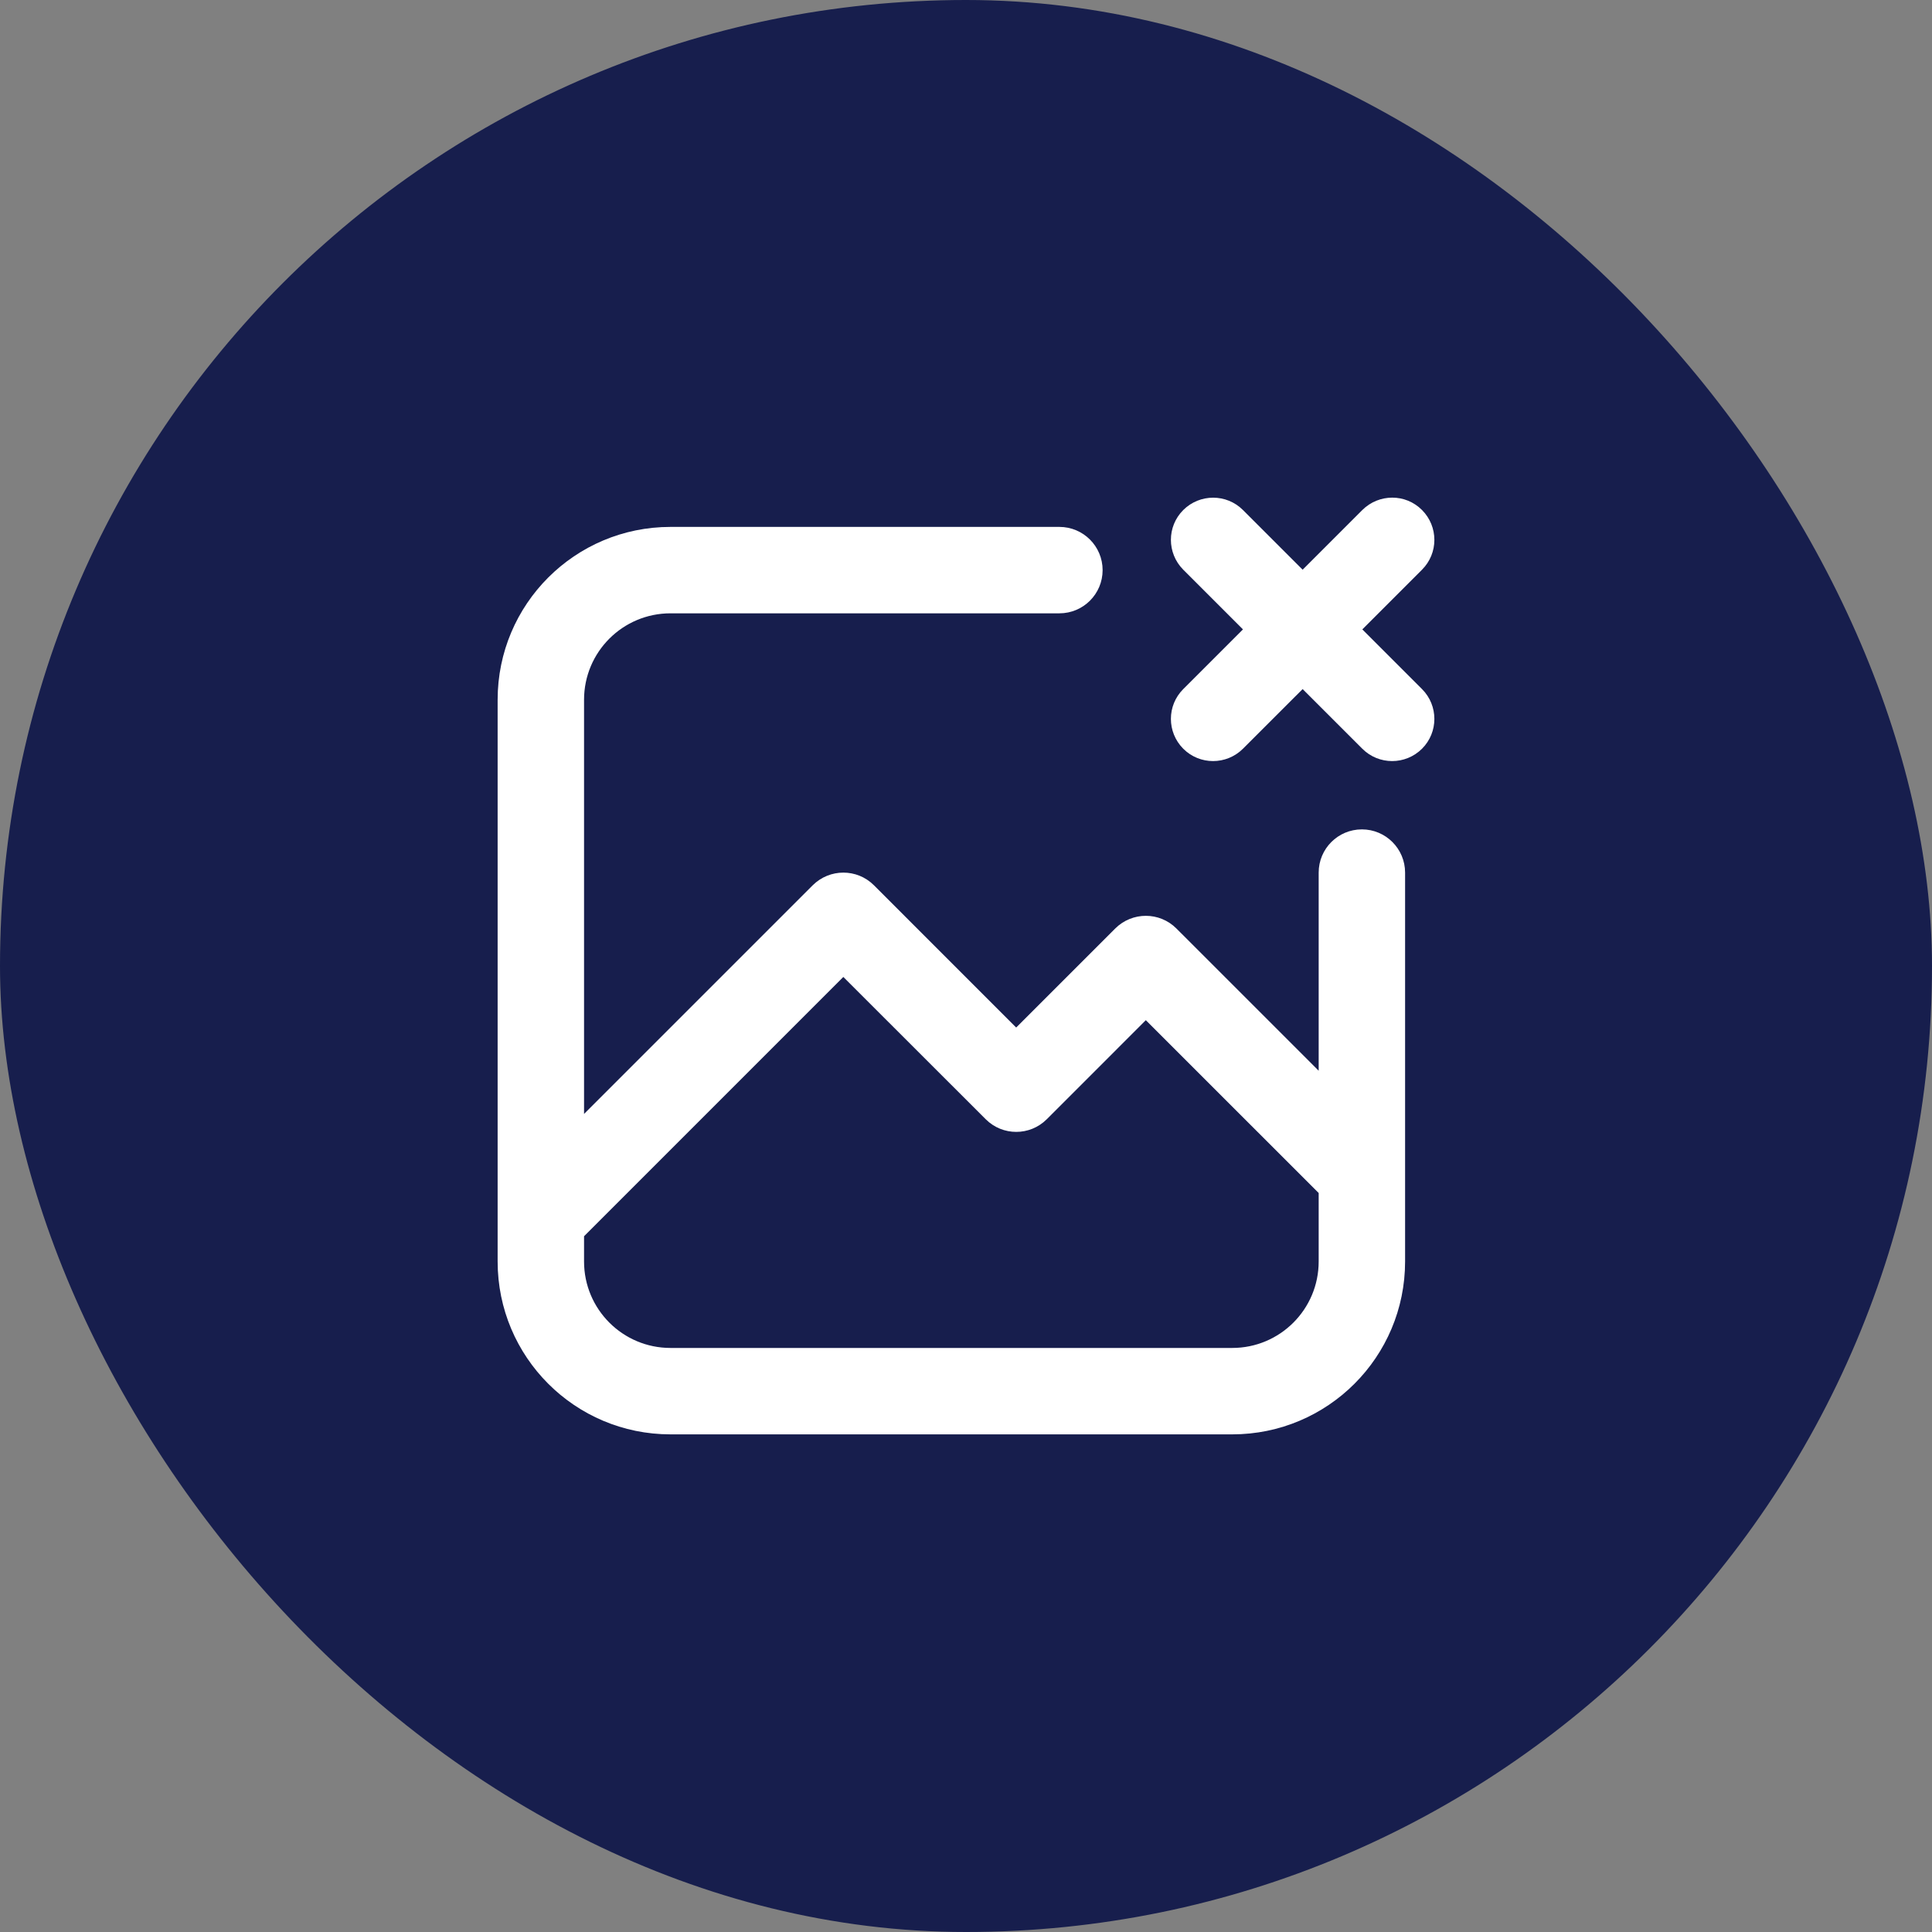
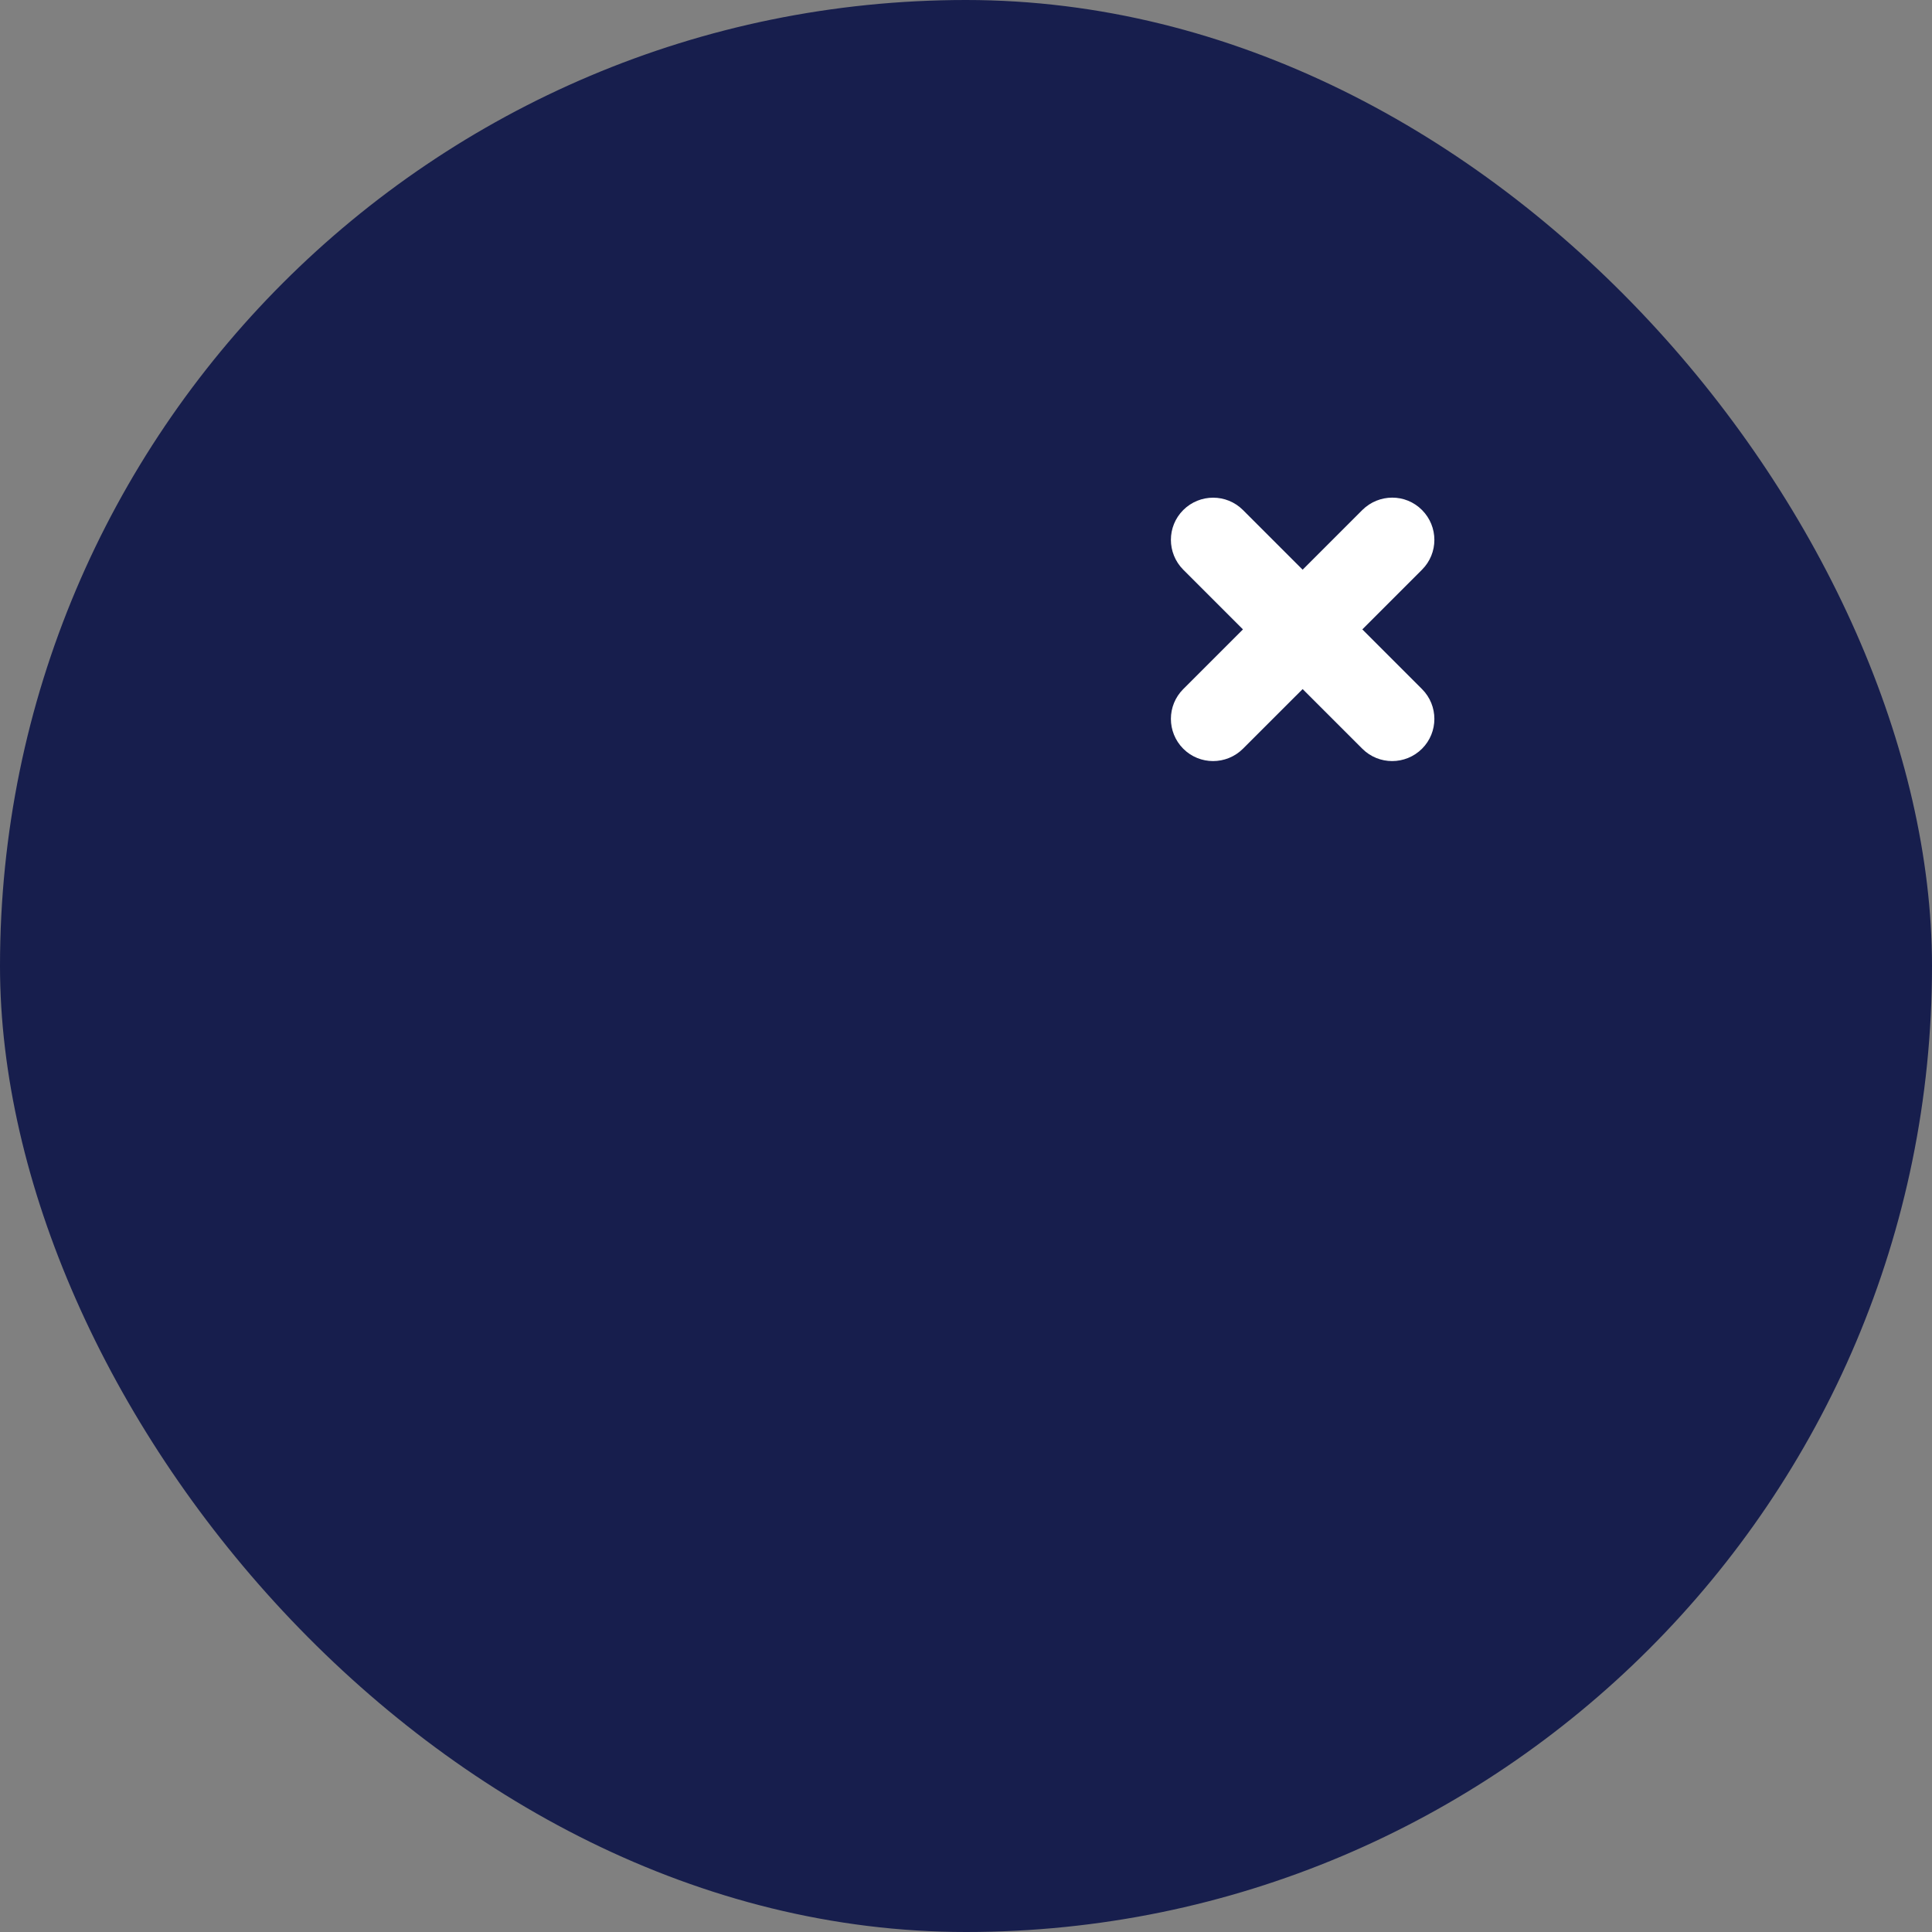
<svg xmlns="http://www.w3.org/2000/svg" width="66" height="66" viewBox="0 0 66 66" fill="none">
  <rect x="0" y="0" width="66" height="66" fill="#808080" stroke="none" />
  <rect width="66" height="66" rx="33" fill="#171E4D" />
-   <path d="M36.191 18H22.905C19.642 18 17 20.642 17 23.905V43.095C17 46.358 19.642 49 22.905 49H42.095C45.358 49 48 46.358 48 43.095V29.809C48 28.994 47.339 28.333 46.524 28.333C45.708 28.333 45.048 28.994 45.048 29.809V36.578L40.187 31.718C39.611 31.142 38.678 31.142 38.099 31.718L34.714 35.102L29.854 30.241C29.278 29.666 28.345 29.666 27.765 30.241L19.952 38.054V23.905C19.952 22.274 21.274 20.952 22.905 20.952H36.191C37.006 20.952 37.667 20.292 37.667 19.476C37.667 18.661 37.006 18 36.191 18ZM28.809 33.374L33.674 38.235C34.249 38.811 35.183 38.811 35.759 38.235L39.143 34.851L45.048 40.755V43.095C45.048 44.726 43.726 46.048 42.095 46.048H22.905C21.274 46.048 19.952 44.726 19.952 43.095V42.232L28.809 33.374Z" fill="white" />
  <path d="M48.578 23.54L46.539 21.501L48.578 19.462C49.141 18.9 49.141 17.988 48.578 17.423C48.016 16.857 47.105 16.861 46.539 17.423L44.5 19.462L42.461 17.423C41.899 16.861 40.987 16.861 40.422 17.423C39.859 17.985 39.859 18.896 40.422 19.462L42.461 21.501L40.422 23.54C39.859 24.102 39.859 25.013 40.422 25.578C40.984 26.14 41.895 26.14 42.461 25.578L44.5 23.54L46.539 25.578C47.101 26.14 48.013 26.14 48.578 25.578C49.141 25.017 49.141 24.102 48.578 23.54Z" fill="white" />
</svg>